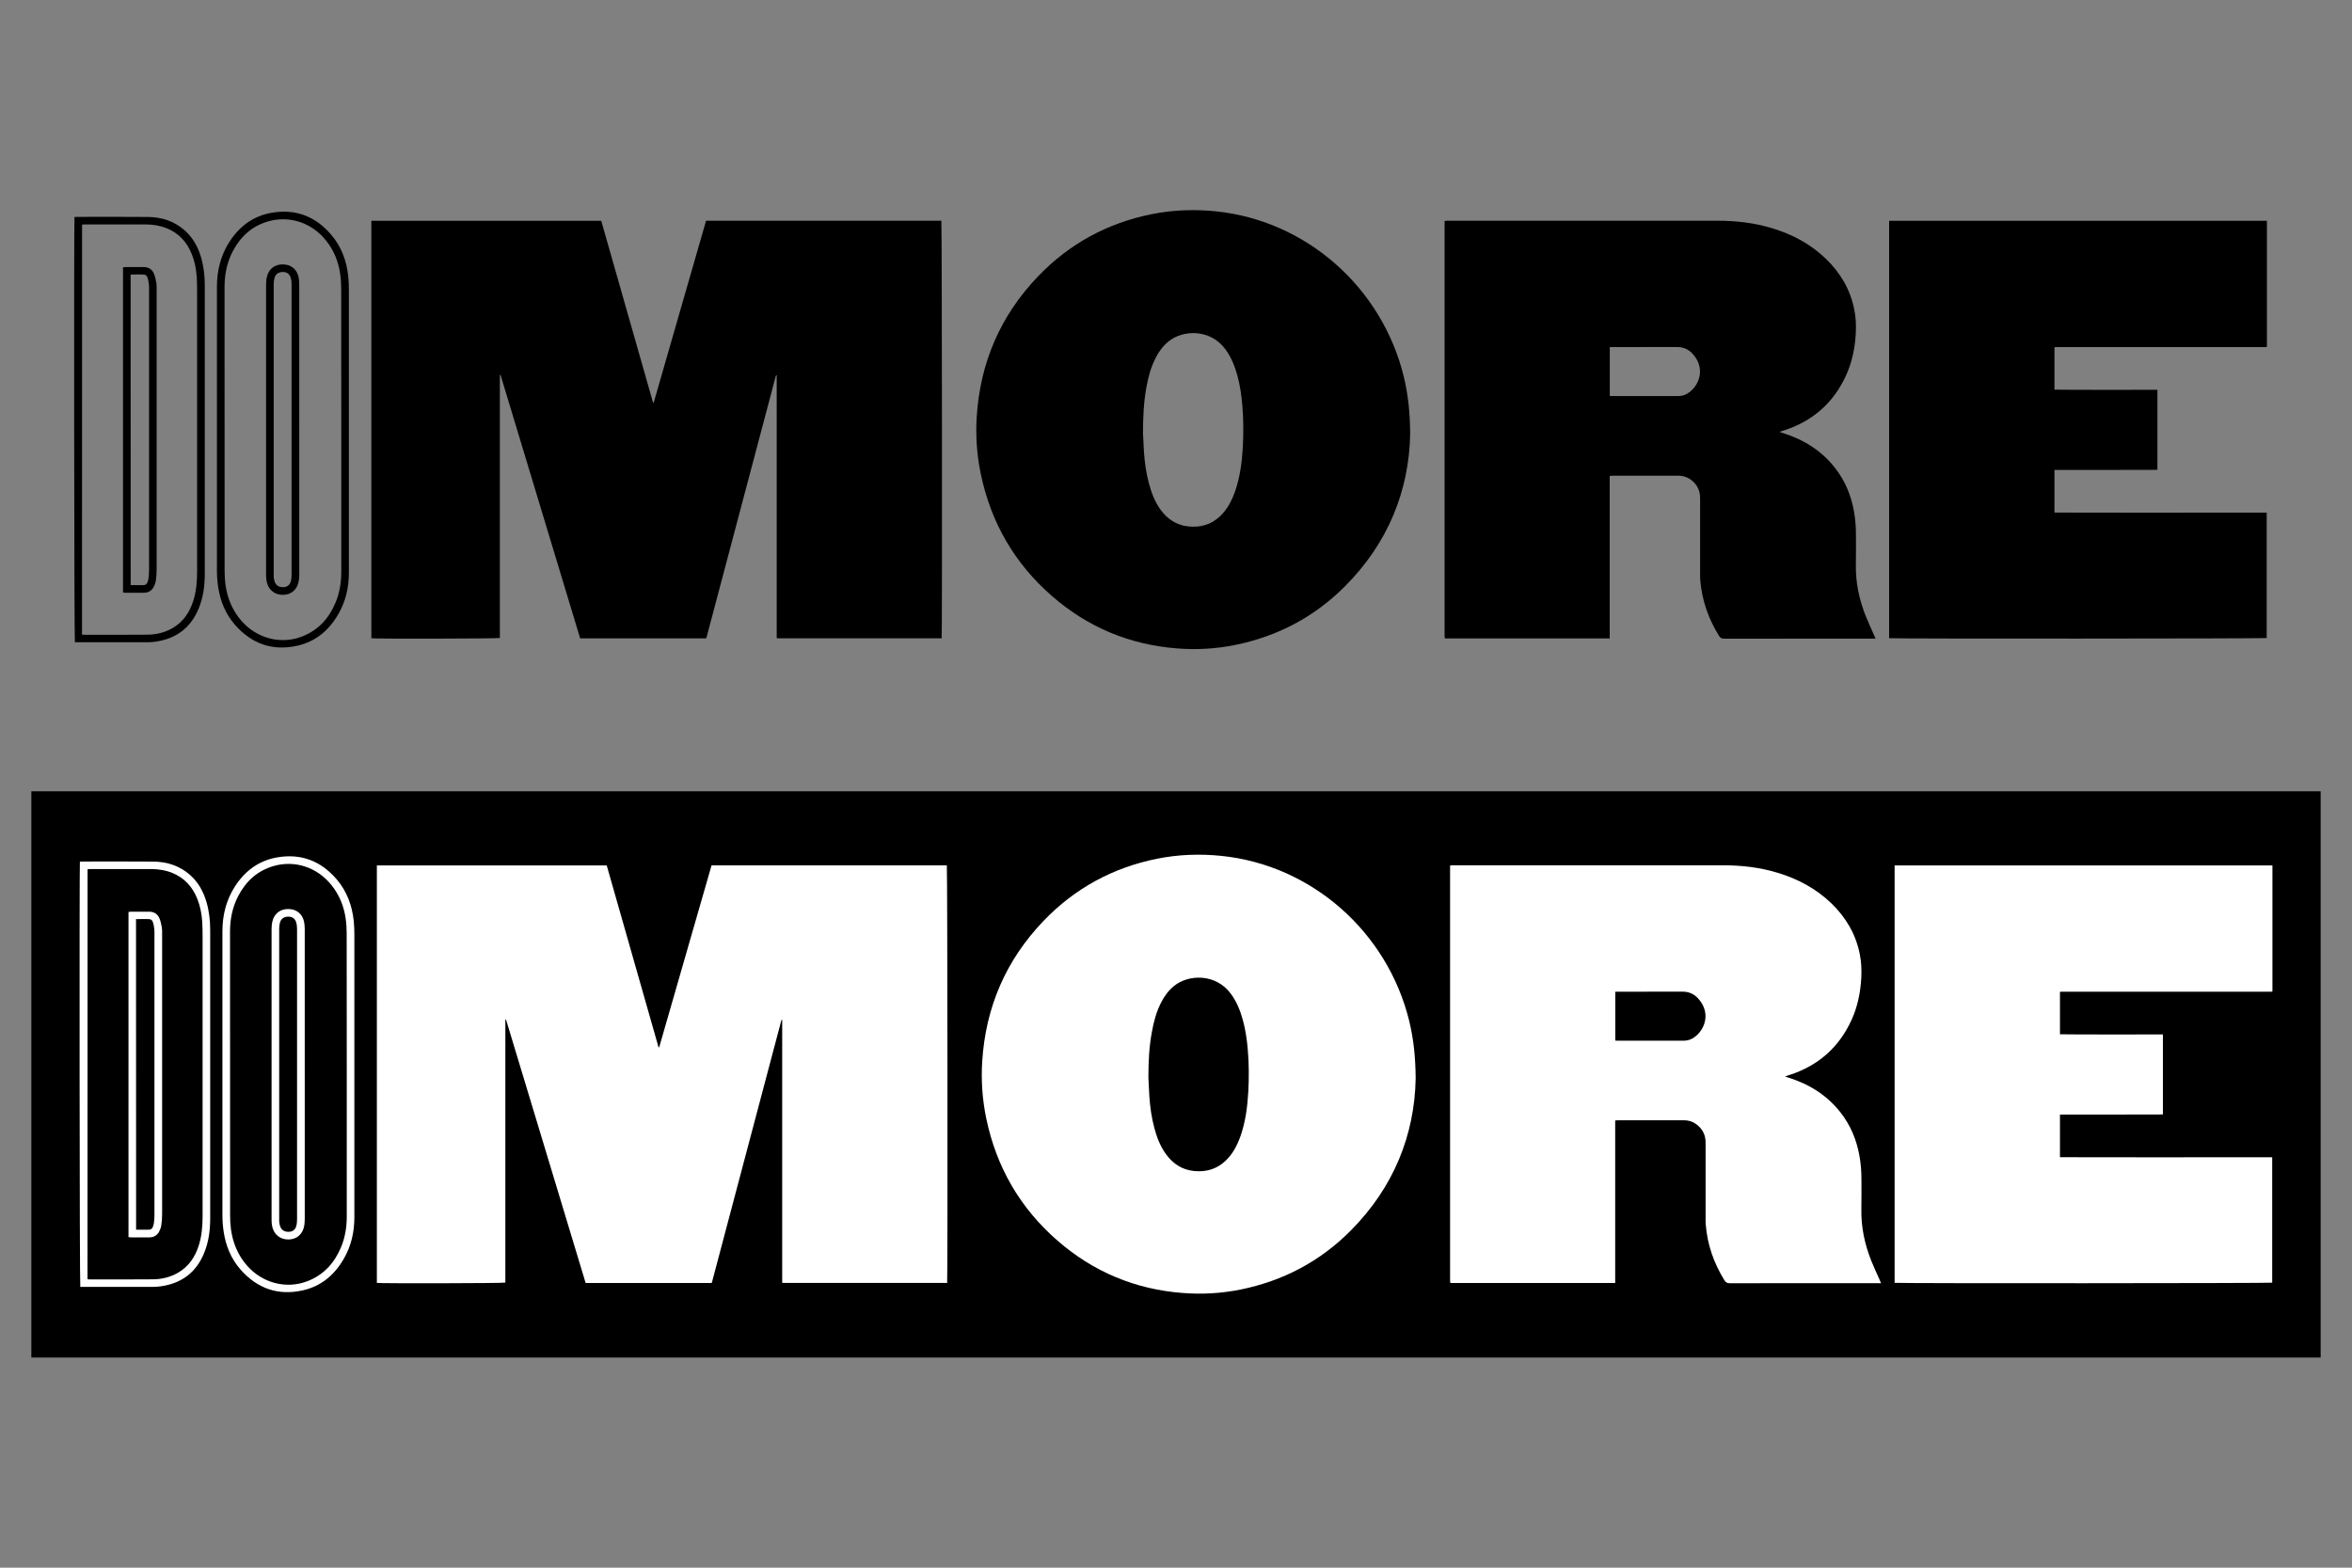
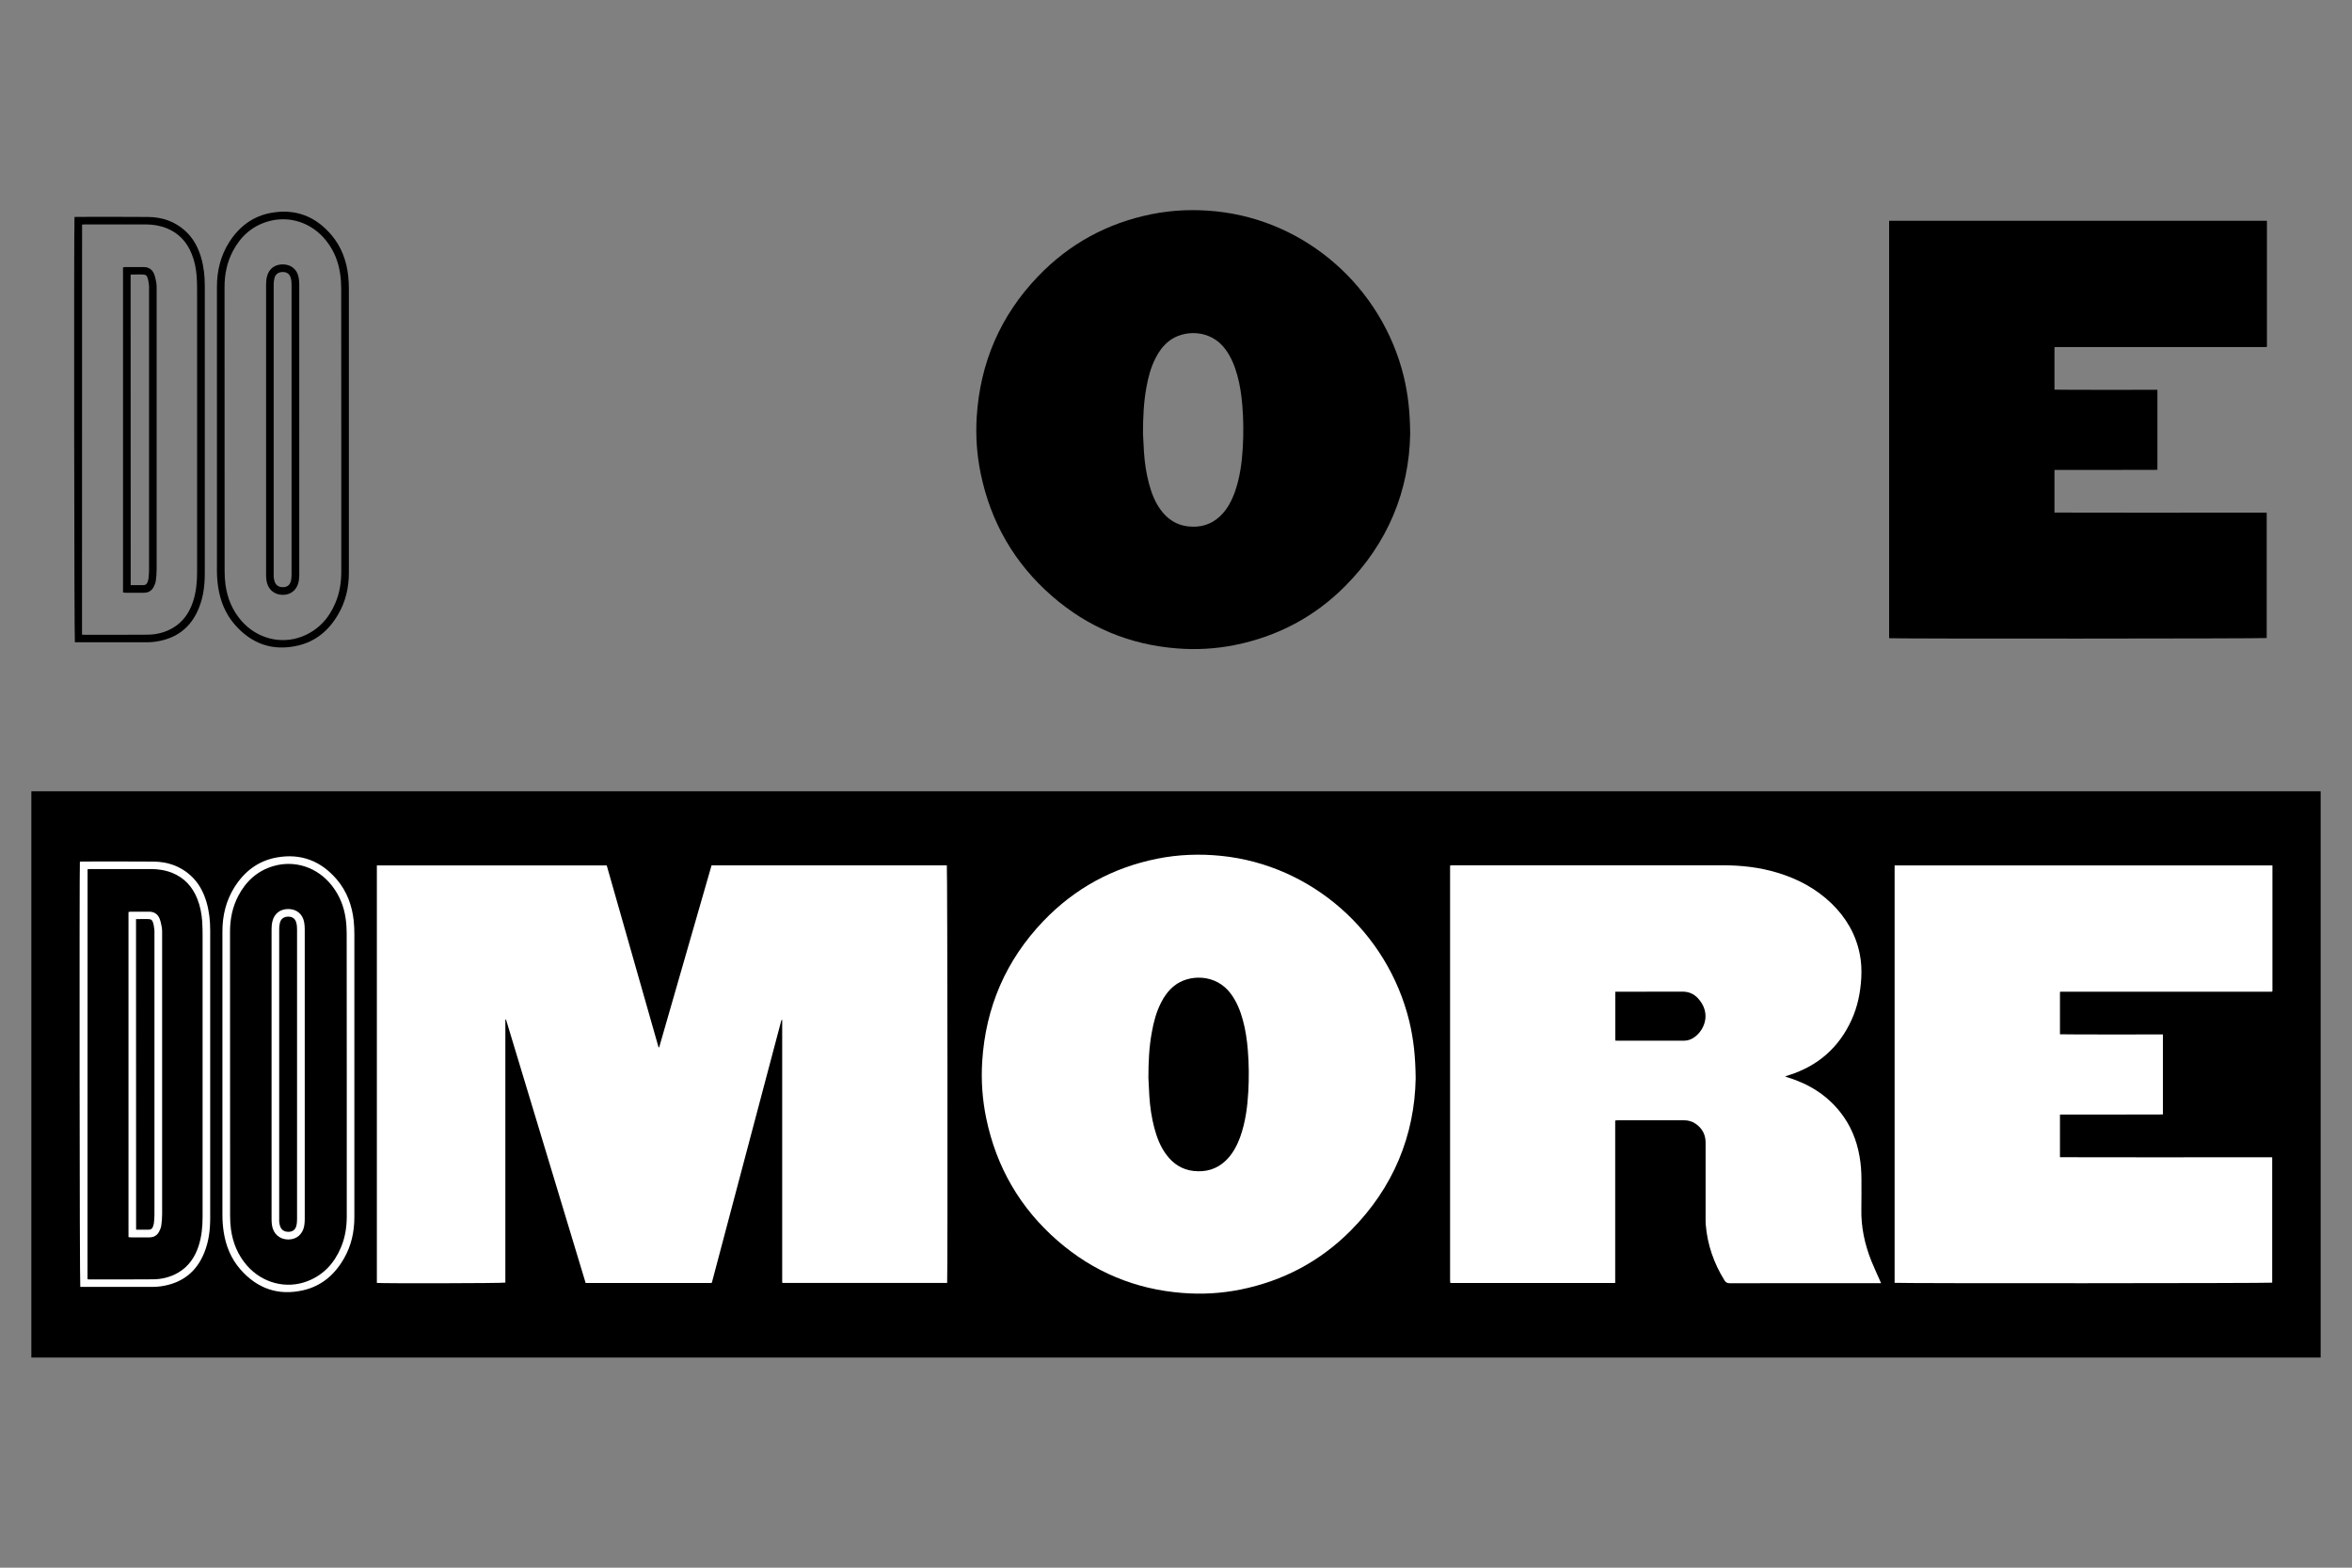
<svg xmlns="http://www.w3.org/2000/svg" version="1.1" id="Layer_1" x="0px" y="0px" viewBox="0 0 300 200" style="enable-background:new 0 0 300 200;" xml:space="preserve">
  <rect x="0" y="0" width="300" height="200" fill="#808080" stroke="none" />
  <style type="text/css">
	.st0{fill:#FFFFFF;}
</style>
  <g>
    <rect x="4" y="100.95" width="292" height="72.24" />
    <g>
      <path class="st0" d="M90.76,110.4c10.04,0,20.02,0,30.01,0c0.08,0.29,0.12,52.6,0.04,53.27c-6.99,0-13.99,0-20.98,0    c-0.01-0.01-0.02-0.01-0.03-0.02c-0.01-0.01-0.02-0.02-0.02-0.03c-0.01-0.03-0.01-0.05-0.01-0.08c0-11.14,0-22.28,0-33.42    c-0.02-0.01-0.03-0.02-0.04-0.02c-0.01,0-0.02,0.01-0.03,0.02c-0.01,0.01-0.01,0.02-0.02,0.04c-0.01,0.02-0.02,0.05-0.03,0.07    c-0.01,0.02-0.02,0.05-0.02,0.07c-2.94,11.09-5.87,22.17-8.81,33.26c-0.01,0.02-0.02,0.05-0.03,0.07    c-0.01,0.01-0.01,0.02-0.03,0.05c-5.34,0-10.68,0-16.06,0c-3.39-11.21-6.77-22.42-10.16-33.62c-0.03,0.01-0.05,0.01-0.08,0.02    c0,11.19,0,22.37,0,33.55c-0.3,0.09-15.8,0.12-16.39,0.04c0-17.74,0-35.49,0-53.26c9.77,0,19.52,0,29.32,0    c2.2,7.72,4.41,15.46,6.61,23.2c0.03,0,0.05,0,0.08,0C86.3,125.88,88.53,118.15,90.76,110.4z" />
      <path class="st0" d="M239.93,163.7c-0.2,0-0.34,0-0.48,0c-6.27,0-12.55,0-18.82,0.01c-0.33,0-0.51-0.1-0.68-0.38    c-1.35-2.18-2.17-4.53-2.38-7.09c-0.02-0.25-0.02-0.49-0.02-0.74c0-3.25,0-6.49,0-9.74c0-1.03-0.44-1.82-1.28-2.4    c-0.44-0.3-0.94-0.44-1.47-0.44c-2.82,0-5.64,0-8.46,0c-0.09,0-0.18,0.01-0.32,0.03c0,3.46,0,6.91,0,10.36c0,3.45,0,6.9,0,10.37    c-7.03,0-14.01,0-21,0c-0.01-0.01-0.02-0.01-0.02-0.02c-0.01-0.01-0.02-0.02-0.02-0.03c-0.01-0.1-0.02-0.21-0.02-0.31    c0-17.62,0-35.25,0-52.9c0.12-0.01,0.22-0.03,0.31-0.03c0.08-0.01,0.16,0,0.23,0c11.42,0,22.84,0,34.26,0    c2.36,0,4.69,0.26,6.96,0.95c2.59,0.78,4.92,2.02,6.88,3.91c1.86,1.8,3.12,3.94,3.62,6.49c0.2,0.99,0.24,1.98,0.19,2.99    c-0.1,1.88-0.47,3.71-1.26,5.43c-1.61,3.5-4.27,5.82-7.93,6.99c-0.14,0.04-0.27,0.09-0.41,0.13c-0.02,0.01-0.04,0.03-0.09,0.07    c0.14,0.04,0.25,0.08,0.37,0.12c2.63,0.82,4.89,2.21,6.62,4.39c1.33,1.67,2.12,3.59,2.48,5.68c0.17,0.97,0.24,1.96,0.24,2.95    c-0.01,1.25,0.02,2.49-0.01,3.74c-0.05,2.32,0.43,4.54,1.29,6.68c0.32,0.79,0.69,1.57,1.03,2.35    C239.78,163.37,239.84,163.5,239.93,163.7z M206.03,132.75c0.12,0.01,0.2,0.02,0.29,0.02c2.82,0,5.63,0,8.45,0    c0.53,0,0.99-0.17,1.41-0.49c1.34-1.01,2.05-3.13,0.4-4.92c-0.53-0.57-1.18-0.85-1.97-0.85c-2.71,0.01-5.42,0.01-8.14,0.01    c-0.14,0-0.28,0-0.44,0C206.03,128.62,206.03,130.66,206.03,132.75z" />
      <path class="st0" d="M180.57,137.58c-0.13,7.22-2.81,13.91-8.28,19.41c-3.91,3.94-8.63,6.43-14.08,7.53    c-2.45,0.49-4.92,0.63-7.4,0.43c-6.04-0.47-11.36-2.7-15.92-6.67c-4.79-4.17-7.81-9.4-9.1-15.63c-0.49-2.38-0.66-4.79-0.51-7.21    c0.43-6.92,3.01-12.92,7.8-17.93c3.99-4.17,8.85-6.82,14.52-7.96c2.7-0.54,5.43-0.64,8.18-0.36c11.56,1.18,21.19,9.72,23.97,21.07    C180.31,132.61,180.54,134.77,180.57,137.58z M146.48,137.52c0.04,0.78,0.07,1.56,0.12,2.33c0.09,1.36,0.28,2.71,0.63,4.03    c0.32,1.2,0.75,2.35,1.49,3.36c0.88,1.22,2.04,1.99,3.55,2.15c1.54,0.16,2.91-0.22,4.05-1.3c0.92-0.87,1.48-1.96,1.9-3.13    c0.64-1.83,0.89-3.73,1-5.65c0.1-1.79,0.09-3.58-0.06-5.37c-0.11-1.3-0.29-2.58-0.64-3.83c-0.32-1.18-0.78-2.31-1.51-3.31    c-1.92-2.63-5.41-2.51-7.24-1.03c-0.72,0.58-1.26,1.31-1.67,2.13c-0.61,1.19-0.95,2.47-1.18,3.77    C146.56,133.6,146.48,135.56,146.48,137.52z" />
      <path class="st0" d="M289.85,110.41c0,5.38,0,10.71,0,16.04c-0.02,0.02-0.02,0.03-0.03,0.03c-0.01,0.01-0.02,0.02-0.03,0.02    c-0.01,0.01-0.03,0.01-0.04,0.01c-0.01,0-0.03,0.01-0.04,0.01c-0.03,0-0.05,0-0.08,0c-0.01,0-0.03,0-0.04,0c-0.04,0-0.08,0-0.12,0    c-8.82,0-17.64,0-26.46,0c-0.03,0-0.05,0-0.08,0c-0.01,0-0.03,0-0.04,0c-0.01,0-0.03,0-0.04,0c-0.01,0-0.03,0-0.04,0.01    c-0.01,0-0.02,0.01-0.06,0.04c0,1.77,0,3.55,0,5.38c1.09,0.04,12.02,0.02,13.13,0.02c0,3.41,0,6.78,0,10.21    c-0.47,0.02-12.62,0.01-13.13,0.01c0,1.82,0,3.6,0,5.44c1.12,0.03,25.92,0.01,27.07,0.01c0,5.36,0,10.68,0,16    c-0.28,0.08-47.68,0.1-48.16,0.02c0-17.74,0-35.48,0-53.25C257.74,110.41,273.78,110.41,289.85,110.41z" />
      <path class="st0" d="M10.19,109.93c0.11-0.01,0.2-0.02,0.29-0.02c3.04,0,6.08-0.02,9.12,0.01c1.75,0.02,3.35,0.55,4.68,1.74    c1.04,0.93,1.67,2.11,2.06,3.43c0.34,1.17,0.47,2.36,0.47,3.58c0,7.38,0,14.75,0,22.13c0,4.87,0,9.74,0,14.61    c0,1.5-0.18,2.98-0.75,4.39c-1,2.5-2.86,3.91-5.51,4.3c-0.36,0.05-0.72,0.08-1.09,0.08c-2.96,0.01-5.92,0-8.88,0    c-0.11,0-0.23,0-0.34,0C10.15,163.85,10.12,110.81,10.19,109.93z M11.16,163.2c0.1,0.01,0.15,0.02,0.2,0.02    c2.73,0,5.46,0.02,8.18-0.01c1.12-0.01,2.19-0.28,3.17-0.84c1.34-0.78,2.15-1.97,2.62-3.41c0.4-1.22,0.51-2.49,0.51-3.77    c0-11.95,0-23.9,0-35.84c0-0.6-0.01-1.2-0.05-1.79c-0.07-0.99-0.25-1.96-0.62-2.88c-0.61-1.54-1.64-2.69-3.21-3.32    c-0.84-0.34-1.73-0.48-2.63-0.49c-2.62-0.01-5.25-0.01-7.87,0c-0.1,0-0.2,0.02-0.29,0.03C11.16,128.35,11.16,145.76,11.16,163.2z" />
      <path class="st0" d="M45.2,137.09c0,6.06,0,12.13,0,18.19c0,1.89-0.4,3.69-1.36,5.33c-1.18,2.04-2.86,3.47-5.18,4    c-3.19,0.73-5.87-0.23-8.01-2.68c-1.19-1.37-1.85-3-2.12-4.78c-0.11-0.72-0.16-1.45-0.16-2.17c-0.01-12.05-0.01-24.1,0-36.15    c0-2.03,0.46-3.94,1.55-5.67c1.27-2,3.03-3.35,5.39-3.77c3.08-0.55,5.64,0.45,7.65,2.81c1.29,1.52,1.95,3.32,2.16,5.29    c0.06,0.59,0.08,1.19,0.08,1.79C45.2,125.22,45.2,131.15,45.2,137.09z M44.23,137.05c0-5.99,0-11.97-0.01-17.96    c0-0.63-0.04-1.27-0.13-1.9c-0.22-1.56-0.79-2.98-1.77-4.22c-1.81-2.31-4.69-3.28-7.44-2.48c-2.05,0.6-3.5,1.93-4.48,3.79    c-0.75,1.43-1.06,2.97-1.06,4.58c0,12.08,0,24.15,0.01,36.23c0,0.58,0.03,1.17,0.11,1.75c0.24,1.72,0.88,3.28,2.03,4.6    c1.97,2.26,5.03,3.06,7.75,2c2.04-0.8,3.4-2.29,4.24-4.28c0.54-1.27,0.75-2.61,0.75-3.99C44.23,149.12,44.23,143.09,44.23,137.05z    " />
      <path class="st0" d="M16.39,157.83c0-13.83,0-27.64,0-41.48c0.09-0.01,0.19-0.04,0.29-0.04c0.78,0,1.56,0,2.34,0    c0.63,0,1.08,0.29,1.32,0.85c0.15,0.36,0.23,0.77,0.3,1.16c0.05,0.32,0.04,0.65,0.04,0.97c0,11.87,0,23.73,0,35.6    c0,0.49-0.04,0.99-0.11,1.47c-0.04,0.27-0.16,0.55-0.29,0.8c-0.26,0.46-0.67,0.7-1.22,0.7c-0.78,0-1.56,0-2.34,0    C16.61,157.85,16.51,157.84,16.39,157.83z M17.36,156.88c0.55,0,1.07-0.01,1.59,0c0.29,0.01,0.47-0.13,0.56-0.39    c0.05-0.15,0.1-0.3,0.12-0.45c0.04-0.35,0.07-0.7,0.07-1.05c0-11.95,0-23.89,0-35.84c0-0.18,0.01-0.37-0.01-0.54    c-0.04-0.29-0.07-0.59-0.16-0.88c-0.11-0.38-0.27-0.47-0.66-0.48c-0.3,0-0.6,0-0.9,0c-0.2,0-0.41,0.01-0.62,0.01    C17.36,130.49,17.36,143.65,17.36,156.88z" />
      <path class="st0" d="M38.87,137.04c0,6.17,0,12.33,0,18.5c0,0.27-0.02,0.55-0.06,0.81c-0.18,1.1-0.97,1.78-2.03,1.78    c-1.11,0-1.92-0.71-2.09-1.82c-0.04-0.26-0.05-0.52-0.05-0.78c0-12.33,0-24.67,0-37c0-0.33,0.03-0.68,0.11-1    c0.25-1.02,1.04-1.59,2.09-1.56c1.03,0.03,1.78,0.67,1.96,1.71c0.05,0.29,0.07,0.59,0.07,0.89    C38.87,124.73,38.87,130.89,38.87,137.04z M37.89,137.06c0-1.27,0-2.55,0-3.82c0-4.88,0-9.77,0-14.65c0-0.3-0.02-0.6-0.1-0.88    c-0.14-0.53-0.51-0.77-1.03-0.77c-0.55,0.01-0.93,0.27-1.06,0.8c-0.07,0.26-0.09,0.54-0.09,0.81c0,12.34,0,24.67,0,37.01    c0,0.12-0.01,0.24,0.01,0.35c0.02,0.18,0.05,0.36,0.11,0.53c0.17,0.48,0.54,0.72,1.09,0.71c0.49-0.01,0.84-0.25,0.97-0.74    c0.08-0.28,0.1-0.59,0.1-0.88C37.89,149.37,37.89,143.22,37.89,137.06z" />
    </g>
    <g>
-       <path d="M90.06,28.16c10.04,0,20.02,0,30.01,0c0.08,0.29,0.12,52.6,0.04,53.27c-6.99,0-13.99,0-20.98,0    c-0.01-0.01-0.02-0.01-0.03-0.02c-0.01-0.01-0.02-0.02-0.02-0.03c-0.01-0.03-0.01-0.05-0.01-0.08c0-11.14,0-22.28,0-33.42    c-0.02-0.01-0.03-0.02-0.04-0.02c-0.01,0-0.02,0.01-0.03,0.02c-0.01,0.01-0.01,0.02-0.02,0.04c-0.01,0.02-0.02,0.05-0.03,0.07    c-0.01,0.02-0.02,0.05-0.02,0.07c-2.94,11.09-5.87,22.17-8.81,33.26c-0.01,0.02-0.02,0.05-0.03,0.07    c-0.01,0.01-0.01,0.02-0.03,0.05c-5.34,0-10.68,0-16.06,0c-3.39-11.21-6.77-22.42-10.16-33.62c-0.03,0.01-0.05,0.01-0.08,0.02    c0,11.19,0,22.37,0,33.55c-0.3,0.09-15.8,0.12-16.39,0.04c0-17.74,0-35.49,0-53.26c9.77,0,19.52,0,29.32,0    c2.2,7.72,4.41,15.46,6.61,23.2c0.03,0,0.05,0,0.08,0C85.6,43.65,87.83,35.92,90.06,28.16z" />
-       <path d="M239.23,81.47c-0.2,0-0.34,0-0.48,0c-6.27,0-12.55,0-18.82,0.01c-0.33,0-0.51-0.1-0.68-0.38    c-1.35-2.18-2.17-4.53-2.38-7.09c-0.02-0.25-0.02-0.49-0.02-0.74c0-3.25,0-6.49,0-9.74c0-1.03-0.44-1.82-1.28-2.4    c-0.44-0.3-0.94-0.44-1.47-0.44c-2.82,0-5.64,0-8.46,0c-0.09,0-0.18,0.01-0.32,0.03c0,3.46,0,6.91,0,10.36c0,3.45,0,6.9,0,10.37    c-7.03,0-14.01,0-21,0c-0.01-0.01-0.02-0.01-0.02-0.02c-0.01-0.01-0.02-0.02-0.02-0.03c-0.01-0.1-0.02-0.21-0.02-0.31    c0-17.62,0-35.25,0-52.9c0.12-0.01,0.22-0.03,0.31-0.03c0.08-0.01,0.16,0,0.23,0c11.42,0,22.84,0,34.26,0    c2.36,0,4.69,0.26,6.96,0.95c2.59,0.78,4.92,2.02,6.88,3.91c1.86,1.8,3.12,3.94,3.62,6.49c0.2,0.99,0.24,1.98,0.19,2.99    c-0.1,1.88-0.47,3.71-1.26,5.43c-1.61,3.5-4.27,5.82-7.93,6.99c-0.14,0.04-0.27,0.09-0.41,0.13c-0.02,0.01-0.04,0.03-0.09,0.07    c0.14,0.04,0.25,0.08,0.37,0.12c2.63,0.82,4.89,2.21,6.62,4.39c1.33,1.67,2.12,3.59,2.48,5.68c0.17,0.97,0.24,1.96,0.24,2.95    c-0.01,1.25,0.02,2.49-0.01,3.74c-0.05,2.32,0.43,4.54,1.29,6.68c0.32,0.79,0.69,1.57,1.03,2.35    C239.08,81.13,239.14,81.26,239.23,81.47z M205.33,50.51c0.12,0.01,0.2,0.02,0.29,0.02c2.82,0,5.63,0,8.45,0    c0.53,0,0.99-0.17,1.41-0.49c1.34-1.01,2.05-3.13,0.4-4.92c-0.53-0.57-1.18-0.85-1.97-0.85c-2.71,0.01-5.42,0.01-8.14,0.01    c-0.14,0-0.28,0-0.44,0C205.33,46.38,205.33,48.42,205.33,50.51z" />
      <path d="M179.87,55.35c-0.13,7.22-2.81,13.91-8.28,19.41c-3.91,3.94-8.63,6.43-14.08,7.53c-2.45,0.49-4.92,0.63-7.4,0.43    c-6.04-0.47-11.36-2.7-15.92-6.67c-4.79-4.17-7.81-9.4-9.1-15.63c-0.49-2.38-0.66-4.79-0.51-7.21c0.43-6.92,3.01-12.92,7.8-17.93    c3.99-4.17,8.85-6.82,14.52-7.96c2.7-0.54,5.43-0.64,8.18-0.36c11.56,1.18,21.19,9.72,23.97,21.07    C179.61,50.37,179.84,52.53,179.87,55.35z M145.79,55.29c0.04,0.78,0.07,1.56,0.12,2.33c0.09,1.36,0.28,2.71,0.63,4.03    c0.32,1.2,0.75,2.35,1.48,3.36c0.88,1.22,2.04,1.99,3.55,2.15c1.54,0.16,2.91-0.22,4.05-1.3c0.92-0.87,1.48-1.96,1.9-3.13    c0.64-1.83,0.89-3.73,1-5.65c0.1-1.79,0.09-3.58-0.06-5.37c-0.11-1.3-0.29-2.58-0.64-3.83c-0.32-1.18-0.78-2.31-1.51-3.31    c-1.92-2.63-5.41-2.51-7.24-1.03c-0.72,0.58-1.26,1.31-1.67,2.13c-0.61,1.19-0.95,2.47-1.18,3.77    C145.87,51.36,145.79,53.32,145.79,55.29z" />
      <path d="M289.15,28.17c0,5.38,0,10.71,0,16.04c-0.02,0.02-0.02,0.03-0.03,0.03c-0.01,0.01-0.02,0.02-0.03,0.02    c-0.01,0.01-0.03,0.01-0.04,0.01c-0.01,0-0.03,0.01-0.04,0.01c-0.03,0-0.05,0-0.08,0c-0.01,0-0.03,0-0.04,0c-0.04,0-0.08,0-0.12,0    c-8.82,0-17.64,0-26.46,0c-0.03,0-0.05,0-0.08,0c-0.01,0-0.03,0-0.04,0s-0.03,0-0.04,0c-0.01,0-0.03,0-0.04,0.01    c-0.01,0-0.02,0.01-0.06,0.04c0,1.77,0,3.55,0,5.38c1.09,0.04,12.02,0.02,13.13,0.02c0,3.41,0,6.78,0,10.21    c-0.47,0.02-12.62,0.01-13.13,0.01c0,1.82,0,3.6,0,5.44c1.12,0.03,25.92,0.01,27.07,0.01c0,5.36,0,10.68,0,16    c-0.28,0.08-47.68,0.1-48.16,0.02c0-17.74,0-35.48,0-53.25C257.04,28.17,273.08,28.17,289.15,28.17z" />
      <path d="M9.5,27.69c0.11-0.01,0.2-0.02,0.29-0.02c3.04,0,6.08-0.02,9.12,0.01c1.75,0.02,3.35,0.55,4.68,1.74    c1.04,0.93,1.67,2.11,2.06,3.43c0.34,1.17,0.47,2.36,0.47,3.58c0,7.38,0,14.75,0,22.13c0,4.87,0,9.74,0,14.61    c0,1.5-0.18,2.98-0.75,4.39c-1,2.5-2.86,3.91-5.51,4.3c-0.36,0.05-0.72,0.08-1.09,0.08c-2.96,0.01-5.92,0-8.88,0    c-0.11,0-0.23,0-0.34,0C9.46,81.61,9.42,28.58,9.5,27.69z M10.46,80.96c0.1,0.01,0.15,0.02,0.2,0.02c2.73,0,5.46,0.02,8.18-0.01    c1.12-0.01,2.19-0.28,3.17-0.84c1.34-0.78,2.15-1.97,2.62-3.41c0.4-1.22,0.51-2.49,0.51-3.77c0-11.95,0-23.9,0-35.84    c0-0.6-0.01-1.2-0.05-1.79c-0.07-0.99-0.25-1.96-0.62-2.88c-0.61-1.54-1.64-2.69-3.21-3.32c-0.84-0.34-1.73-0.48-2.63-0.49    c-2.62-0.01-5.25-0.01-7.87,0c-0.1,0-0.2,0.02-0.29,0.03C10.46,46.11,10.46,63.52,10.46,80.96z" />
      <path d="M44.5,54.85c0,6.06,0,12.13,0,18.19c0,1.89-0.4,3.69-1.36,5.33c-1.18,2.04-2.86,3.47-5.18,4    c-3.19,0.73-5.87-0.23-8.01-2.68c-1.19-1.37-1.85-3-2.12-4.78c-0.11-0.72-0.16-1.45-0.16-2.17c-0.01-12.05-0.01-24.1,0-36.15    c0-2.03,0.46-3.94,1.55-5.67c1.27-2,3.03-3.35,5.39-3.77c3.08-0.55,5.64,0.45,7.65,2.81c1.29,1.52,1.95,3.32,2.16,5.29    c0.06,0.59,0.08,1.19,0.08,1.79C44.5,42.98,44.5,48.91,44.5,54.85z M43.53,54.81c0-5.99,0-11.97-0.01-17.96    c0-0.63-0.04-1.27-0.13-1.9c-0.22-1.56-0.79-2.98-1.77-4.22c-1.81-2.31-4.69-3.28-7.44-2.48c-2.05,0.6-3.5,1.93-4.48,3.79    c-0.75,1.43-1.06,2.97-1.06,4.58c0,12.08,0,24.15,0.01,36.23c0,0.58,0.03,1.17,0.11,1.75c0.24,1.72,0.88,3.28,2.03,4.6    c1.97,2.26,5.03,3.06,7.75,2c2.04-0.8,3.4-2.29,4.24-4.28c0.54-1.27,0.75-2.61,0.75-3.99C43.53,66.89,43.53,60.85,43.53,54.81z" />
      <path d="M15.69,75.59c0-13.83,0-27.64,0-41.48c0.09-0.01,0.19-0.04,0.29-0.04c0.78,0,1.56,0,2.34,0c0.63,0,1.08,0.29,1.32,0.85    c0.15,0.36,0.23,0.77,0.3,1.16c0.05,0.32,0.04,0.65,0.04,0.97c0,11.87,0,23.73,0,35.6c0,0.49-0.04,0.99-0.11,1.47    c-0.04,0.27-0.16,0.55-0.29,0.8c-0.26,0.46-0.67,0.7-1.22,0.7c-0.78,0-1.56,0-2.34,0C15.91,75.61,15.81,75.6,15.69,75.59z     M16.67,74.65c0.55,0,1.07-0.01,1.59,0c0.29,0.01,0.47-0.13,0.56-0.39c0.05-0.15,0.1-0.3,0.12-0.45c0.04-0.35,0.07-0.7,0.07-1.05    c0-11.95,0-23.89,0-35.84c0-0.18,0.01-0.37-0.01-0.54c-0.04-0.29-0.07-0.59-0.16-0.88c-0.11-0.38-0.27-0.47-0.66-0.48    c-0.3,0-0.6,0-0.9,0c-0.2,0-0.41,0.01-0.62,0.01C16.67,48.25,16.67,61.42,16.67,74.65z" />
      <path d="M38.17,54.8c0,6.17,0,12.33,0,18.5c0,0.27-0.02,0.55-0.06,0.81c-0.18,1.1-0.97,1.78-2.03,1.78    c-1.11,0-1.92-0.71-2.09-1.82c-0.04-0.26-0.05-0.52-0.05-0.78c0-12.33,0-24.67,0-37c0-0.33,0.03-0.68,0.11-1    c0.25-1.02,1.04-1.59,2.09-1.56c1.03,0.03,1.78,0.67,1.96,1.71c0.05,0.29,0.07,0.59,0.07,0.89C38.17,42.5,38.17,48.65,38.17,54.8z     M37.19,54.82c0-1.27,0-2.55,0-3.82c0-4.88,0-9.77,0-14.65c0-0.3-0.02-0.6-0.1-0.88c-0.14-0.53-0.51-0.77-1.03-0.77    c-0.55,0.01-0.93,0.27-1.06,0.8c-0.07,0.26-0.09,0.54-0.09,0.81c0,12.34,0,24.67,0,37.01c0,0.12-0.01,0.24,0.01,0.35    c0.02,0.18,0.05,0.36,0.11,0.53c0.17,0.48,0.54,0.72,1.09,0.71c0.49-0.01,0.84-0.25,0.97-0.74c0.08-0.28,0.1-0.59,0.1-0.88    C37.2,67.14,37.19,60.98,37.19,54.82z" />
    </g>
  </g>
</svg>